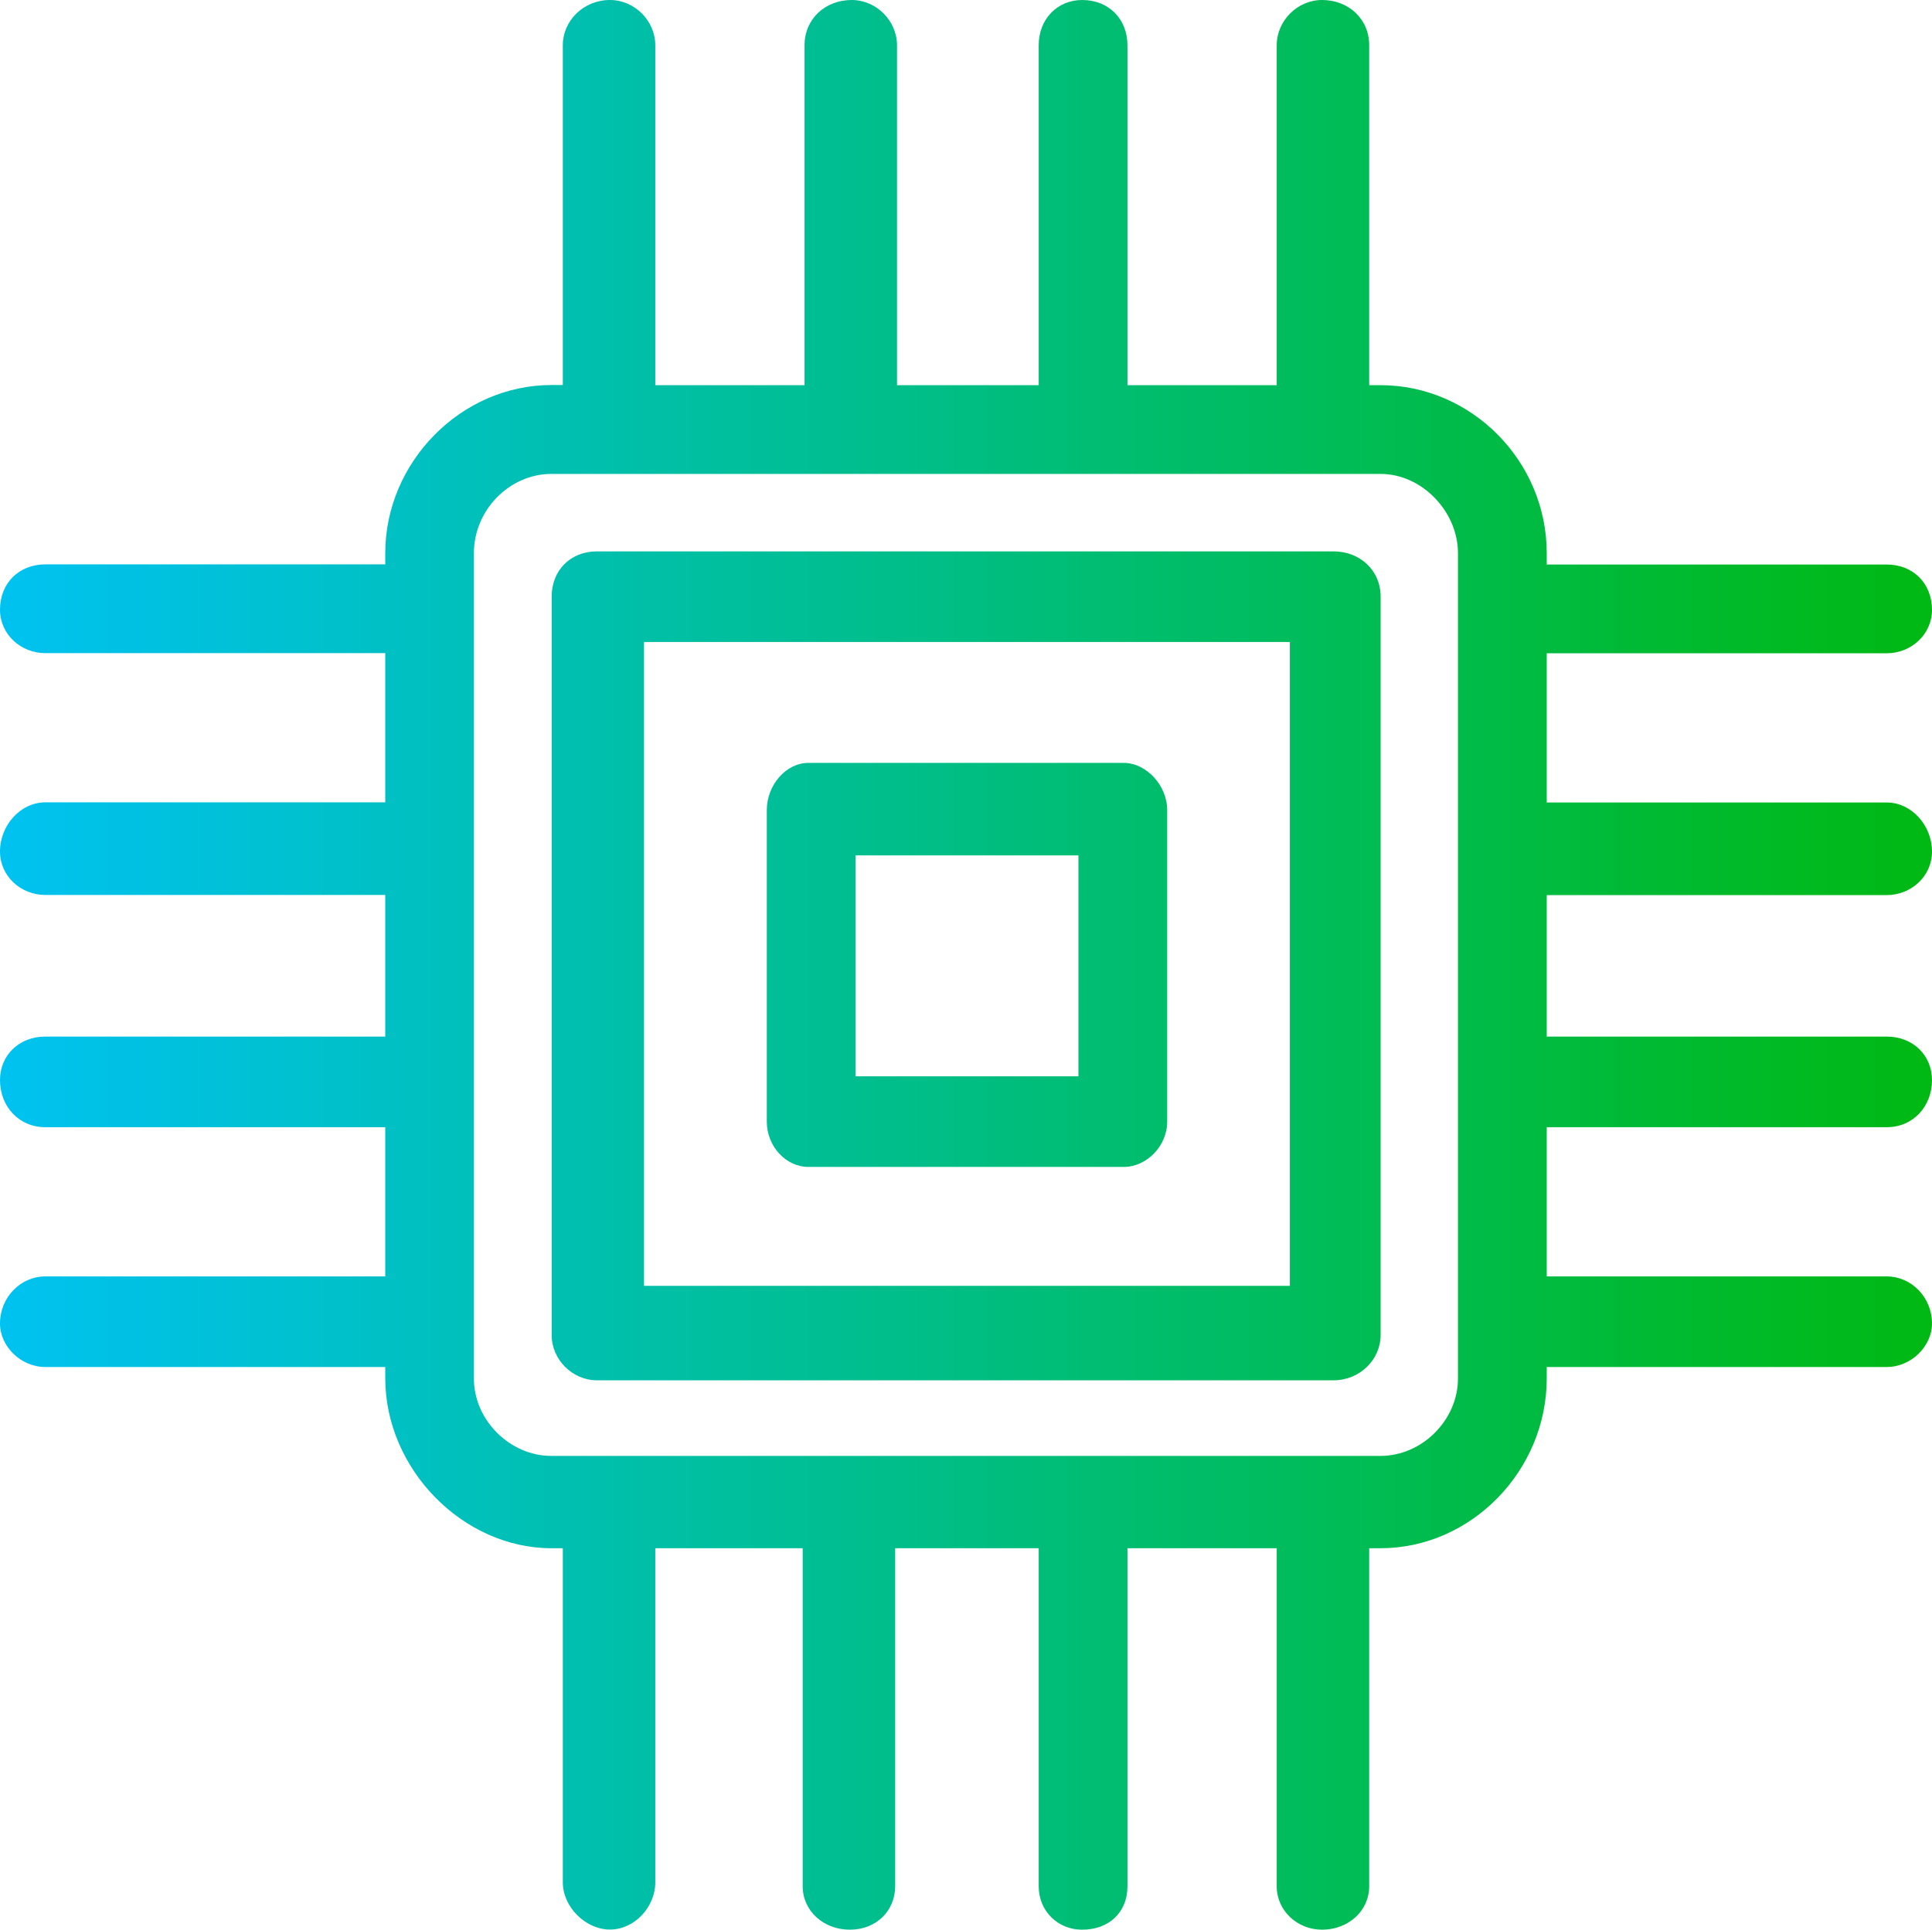
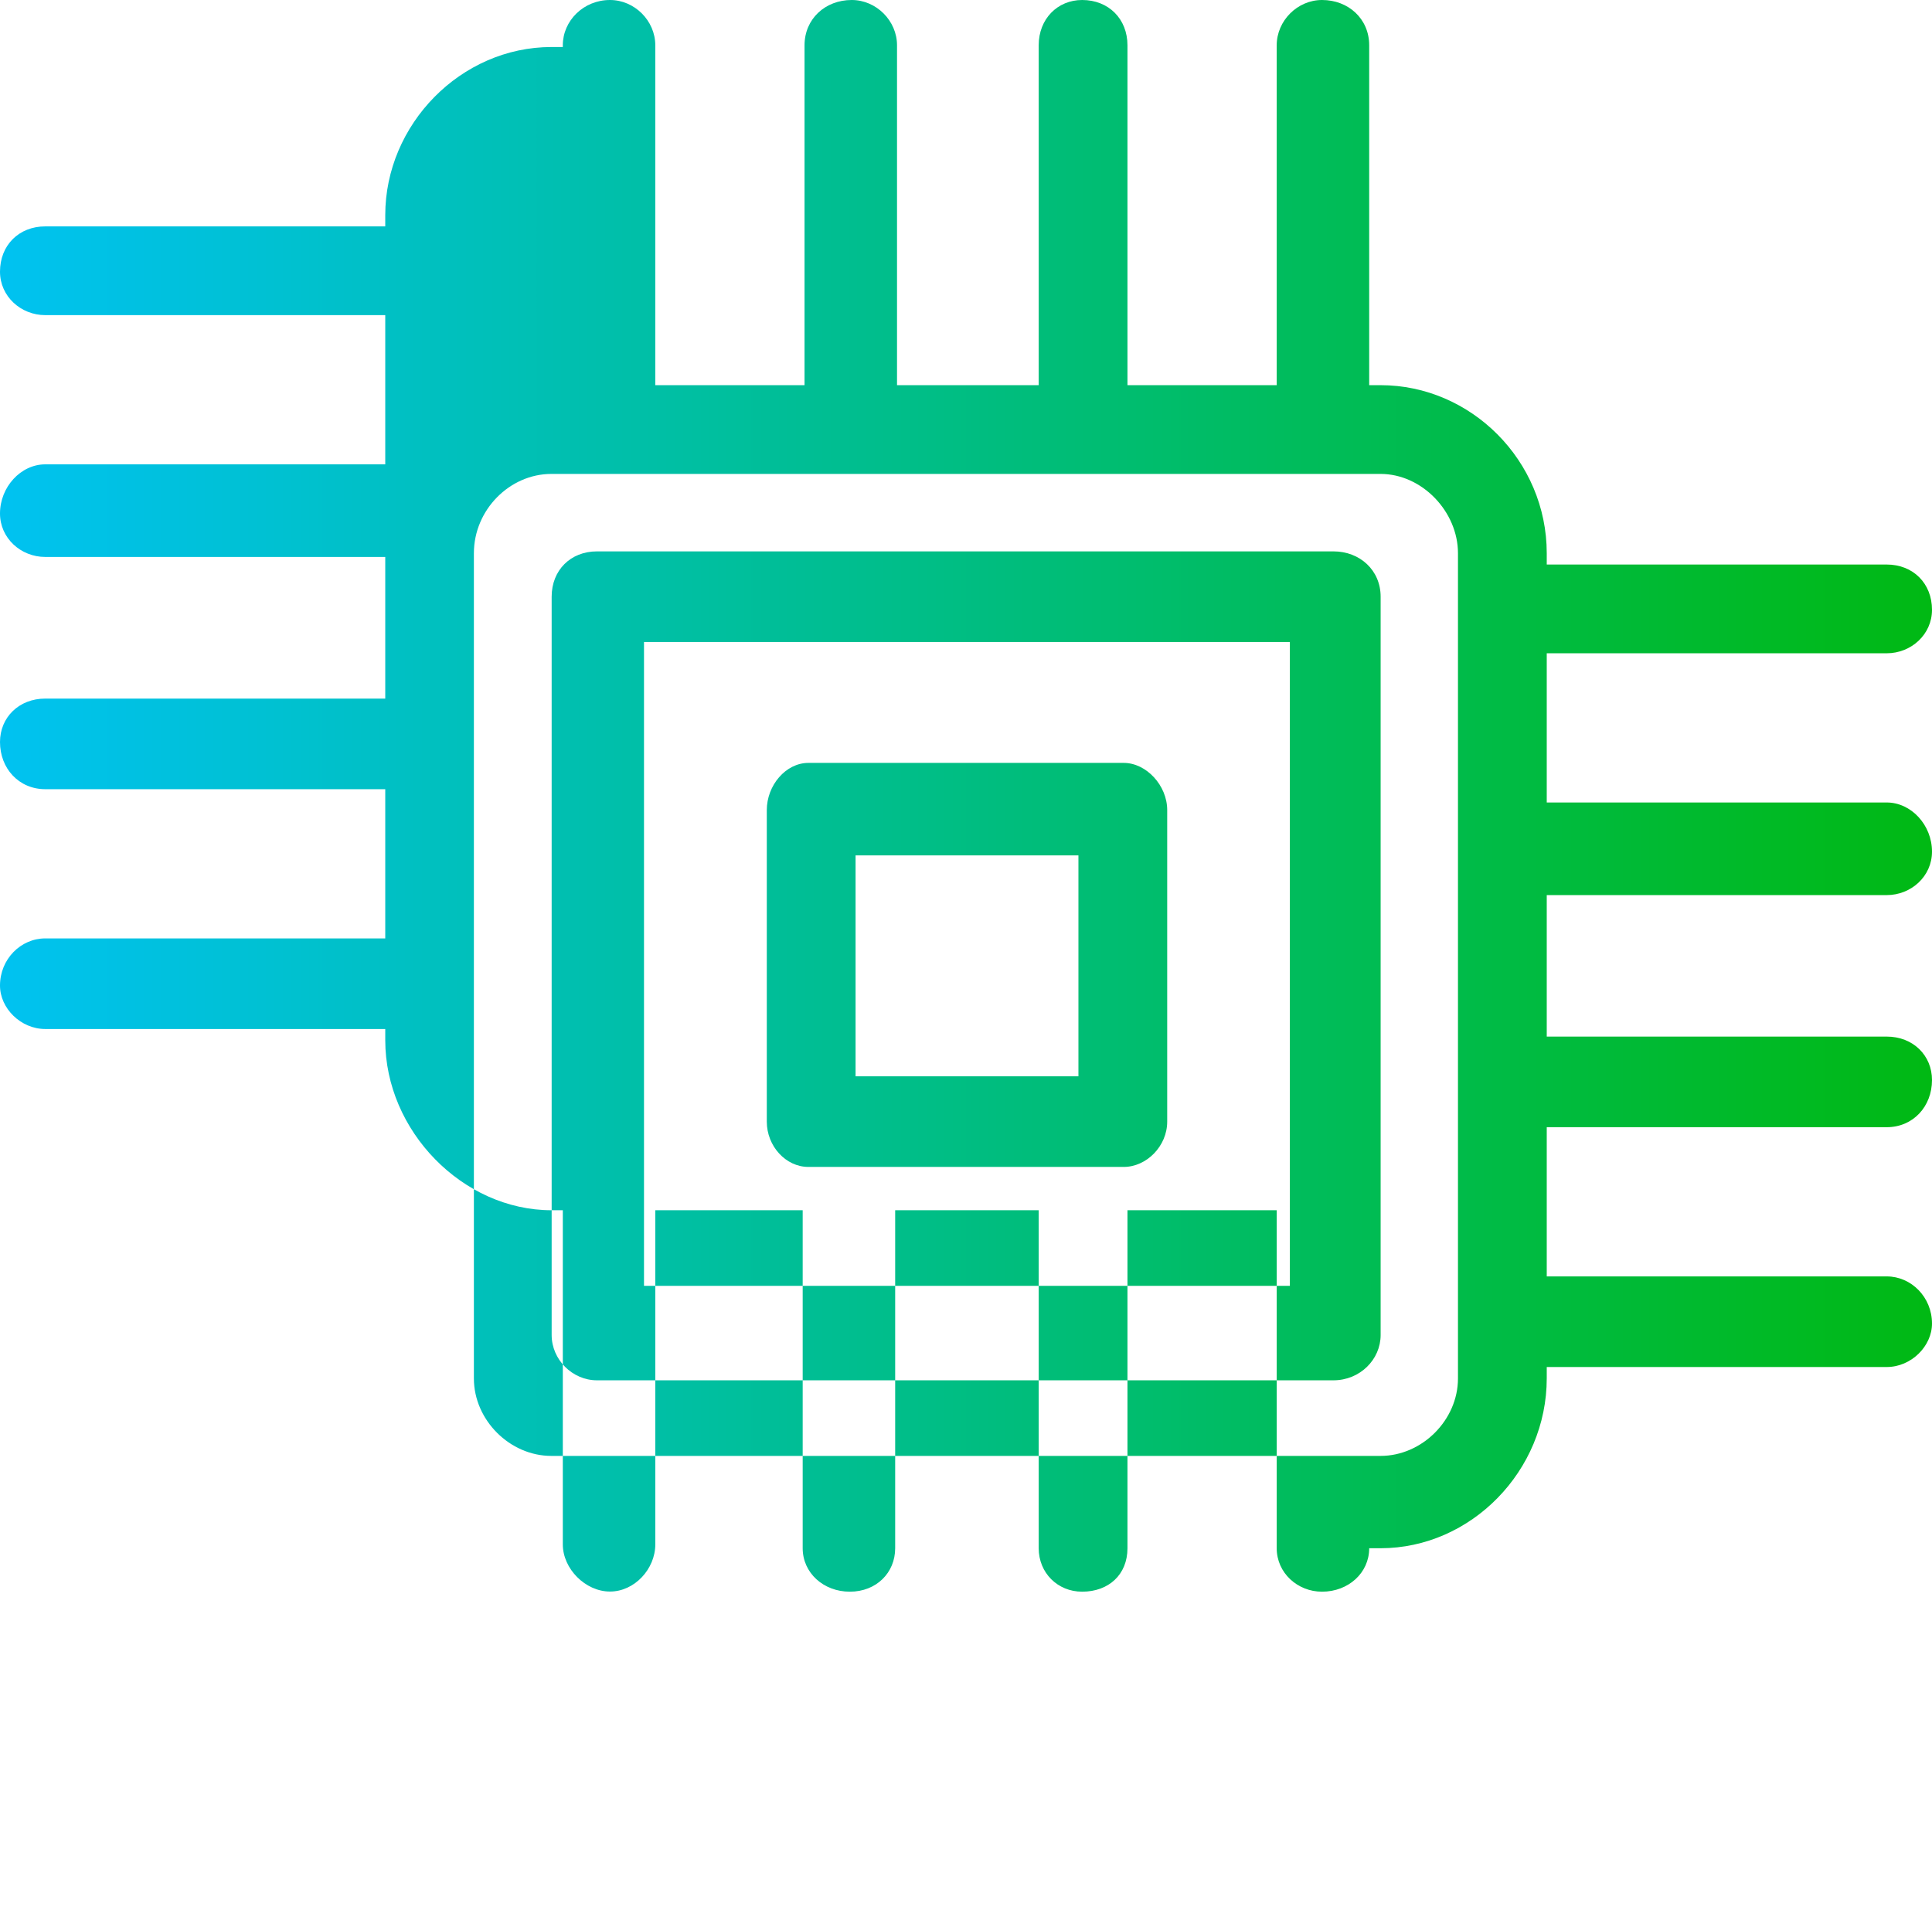
<svg xmlns="http://www.w3.org/2000/svg" id="Capa_1" data-name="Capa 1" viewBox="0 0 135.15 135.02">
  <defs>
    <style> .cls-1 { fill: url(#Degradado_sin_nombre_5); } </style>
    <linearGradient id="Degradado_sin_nombre_5" data-name="Degradado sin nombre 5" x1="0" y1="67.51" x2="135.15" y2="67.51" gradientUnits="userSpaceOnUse">
      <stop offset="0" stop-color="#00c2f1" />
      <stop offset="1" stop-color="#00b913" />
    </linearGradient>
  </defs>
-   <path class="cls-1" d="M108.2,62.62v9.91h23.78c1.85,0,3.17,1.32,3.17,3.04,0,1.85-1.32,3.3-3.17,3.3h-23.78v10.44h23.78c1.72,0,3.17,1.45,3.17,3.3,0,1.58-1.45,3.04-3.17,3.04h-23.78v.79c0,6.47-5.29,11.89-11.63,11.89h-.79v23.65c0,1.72-1.45,3.04-3.3,3.04-1.72,0-3.17-1.32-3.17-3.04v-23.65h-10.44v23.65c0,1.85-1.32,3.04-3.17,3.04-1.72,0-3.04-1.32-3.04-3.04v-23.65h-10.04v23.65c0,1.72-1.32,3.04-3.17,3.04s-3.3-1.32-3.3-3.04v-23.65h-10.31v23.38c0,1.72-1.45,3.3-3.17,3.3s-3.3-1.59-3.3-3.3v-23.38h-.79c-6.21,0-11.63-5.55-11.63-11.89v-.79H3.17c-1.72,0-3.17-1.45-3.17-3.04,0-1.85,1.45-3.3,3.17-3.3h23.78v-10.44H3.17c-1.85,0-3.17-1.45-3.17-3.3,0-1.72,1.32-3.04,3.17-3.04h23.78v-9.91H3.17c-1.72,0-3.17-1.32-3.17-3.04,0-1.85,1.45-3.44,3.17-3.44h23.78v-10.44H3.17c-1.72,0-3.17-1.32-3.17-3.04,0-1.85,1.32-3.17,3.17-3.17h23.78v-.79c0-6.34,5.28-11.76,11.63-11.76h.79V3.17c0-1.72,1.45-3.17,3.3-3.17,1.72,0,3.17,1.45,3.17,3.17v23.78h10.44V3.17c0-1.85,1.45-3.17,3.3-3.17,1.72,0,3.17,1.45,3.17,3.17v23.78h9.91V3.17c0-1.85,1.32-3.17,3.04-3.17,1.85,0,3.17,1.32,3.17,3.17v23.78h10.44V3.17c0-1.72,1.45-3.17,3.17-3.17,1.85,0,3.3,1.32,3.3,3.17v23.78h.79c6.34,0,11.63,5.29,11.63,11.76v.79h23.78c1.85,0,3.17,1.32,3.17,3.17,0,1.72-1.45,3.04-3.17,3.04h-23.78v10.44h23.78c1.72,0,3.17,1.58,3.17,3.44,0,1.72-1.45,3.04-3.17,3.04h-23.78ZM101.99,38.71c0-2.91-2.51-5.55-5.42-5.55h-58c-2.91,0-5.42,2.51-5.42,5.55v57.74c0,2.91,2.51,5.42,5.42,5.42h58c2.91,0,5.42-2.51,5.42-5.42v-57.74ZM96.58,41.75v51.66c0,1.72-1.45,3.17-3.3,3.17h-51.52c-1.72,0-3.17-1.45-3.17-3.17v-51.66c0-1.85,1.32-3.17,3.17-3.17h51.52c1.85,0,3.3,1.32,3.3,3.17ZM90.23,44.92h-45.18v45.05h45.18v-45.05ZM53.64,78.48v-21.8c0-1.72,1.32-3.3,2.91-3.3h22.06c1.58,0,3.04,1.58,3.04,3.3v21.8c0,1.72-1.45,3.17-3.04,3.17h-22.06c-1.58,0-2.91-1.45-2.91-3.17ZM59.85,75.31h15.59v-15.46h-15.59v15.46Z" />
+   <path class="cls-1" d="M108.2,62.62v9.91h23.78c1.85,0,3.17,1.32,3.17,3.04,0,1.85-1.32,3.3-3.17,3.3h-23.78v10.44h23.78c1.72,0,3.17,1.45,3.17,3.3,0,1.58-1.45,3.04-3.17,3.04h-23.78v.79c0,6.47-5.29,11.89-11.63,11.89h-.79c0,1.72-1.45,3.04-3.3,3.04-1.72,0-3.17-1.32-3.17-3.04v-23.65h-10.44v23.65c0,1.85-1.32,3.04-3.17,3.04-1.72,0-3.04-1.32-3.04-3.04v-23.65h-10.04v23.65c0,1.72-1.32,3.04-3.17,3.04s-3.3-1.32-3.3-3.04v-23.65h-10.31v23.38c0,1.72-1.45,3.3-3.17,3.3s-3.3-1.59-3.3-3.3v-23.38h-.79c-6.21,0-11.63-5.55-11.63-11.89v-.79H3.17c-1.72,0-3.17-1.45-3.17-3.04,0-1.85,1.45-3.3,3.17-3.3h23.78v-10.44H3.17c-1.85,0-3.17-1.45-3.17-3.3,0-1.72,1.32-3.04,3.17-3.04h23.78v-9.91H3.17c-1.72,0-3.17-1.32-3.17-3.04,0-1.85,1.45-3.44,3.17-3.44h23.78v-10.44H3.17c-1.72,0-3.17-1.32-3.17-3.04,0-1.85,1.32-3.17,3.17-3.17h23.78v-.79c0-6.34,5.28-11.76,11.63-11.76h.79V3.17c0-1.72,1.45-3.17,3.3-3.17,1.72,0,3.17,1.45,3.17,3.17v23.78h10.44V3.17c0-1.85,1.45-3.17,3.3-3.17,1.72,0,3.17,1.45,3.17,3.17v23.78h9.91V3.17c0-1.85,1.32-3.17,3.04-3.17,1.85,0,3.17,1.32,3.17,3.17v23.78h10.44V3.17c0-1.72,1.45-3.17,3.17-3.17,1.85,0,3.3,1.32,3.3,3.17v23.78h.79c6.34,0,11.63,5.29,11.63,11.76v.79h23.78c1.85,0,3.17,1.32,3.17,3.17,0,1.72-1.45,3.04-3.17,3.04h-23.78v10.44h23.78c1.72,0,3.17,1.58,3.17,3.44,0,1.72-1.45,3.04-3.17,3.04h-23.78ZM101.99,38.71c0-2.91-2.51-5.55-5.42-5.55h-58c-2.91,0-5.42,2.51-5.42,5.55v57.74c0,2.91,2.51,5.42,5.42,5.42h58c2.91,0,5.42-2.51,5.42-5.42v-57.74ZM96.58,41.75v51.66c0,1.72-1.45,3.17-3.3,3.17h-51.52c-1.72,0-3.17-1.45-3.17-3.17v-51.66c0-1.85,1.32-3.17,3.17-3.17h51.52c1.85,0,3.3,1.32,3.3,3.17ZM90.23,44.92h-45.18v45.05h45.18v-45.05ZM53.64,78.48v-21.8c0-1.72,1.32-3.3,2.91-3.3h22.06c1.58,0,3.04,1.58,3.04,3.3v21.8c0,1.72-1.45,3.17-3.04,3.17h-22.06c-1.58,0-2.91-1.45-2.91-3.17ZM59.85,75.31h15.59v-15.46h-15.59v15.46Z" />
</svg>